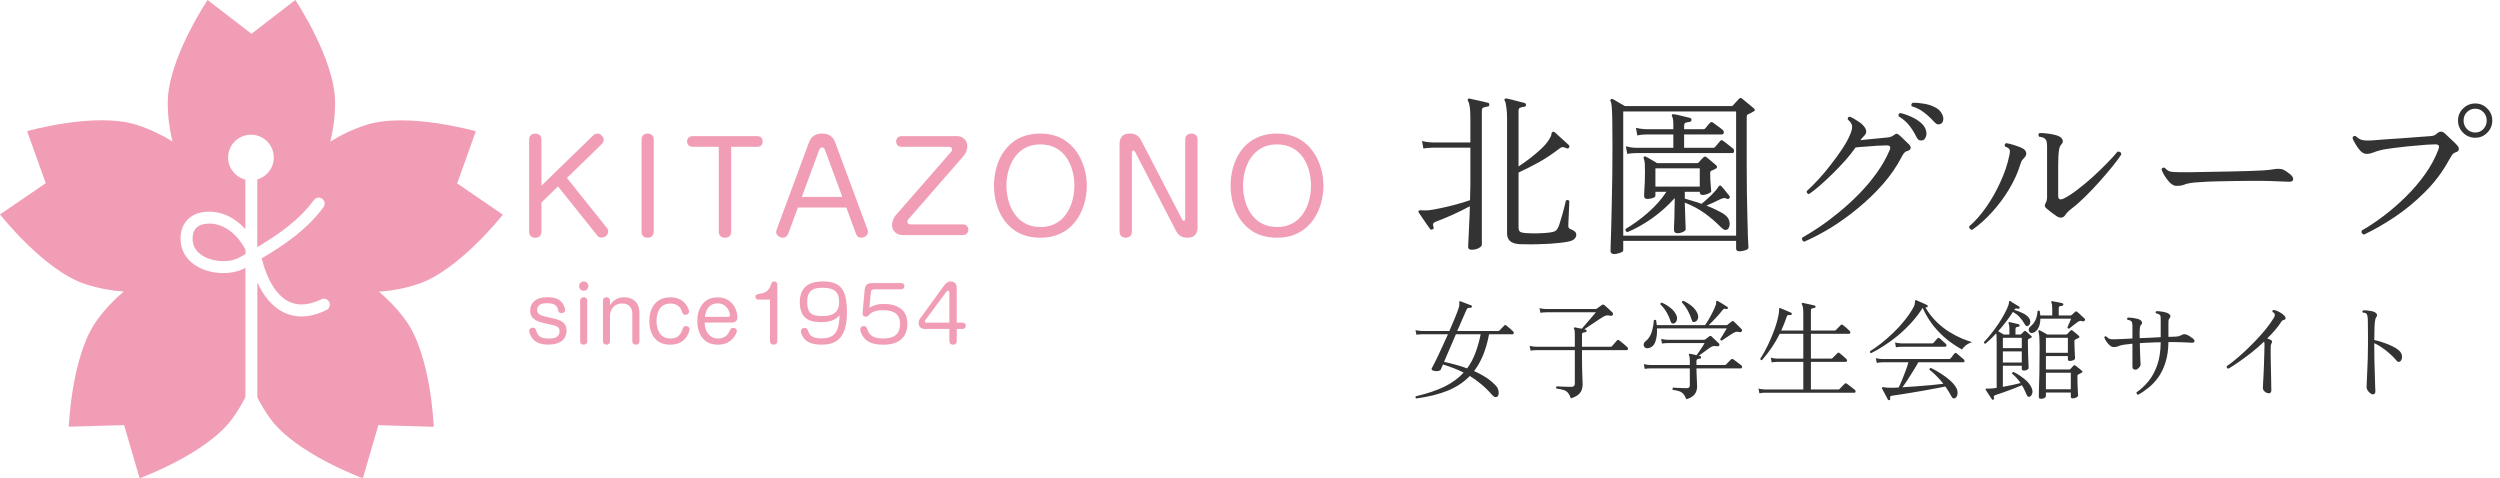
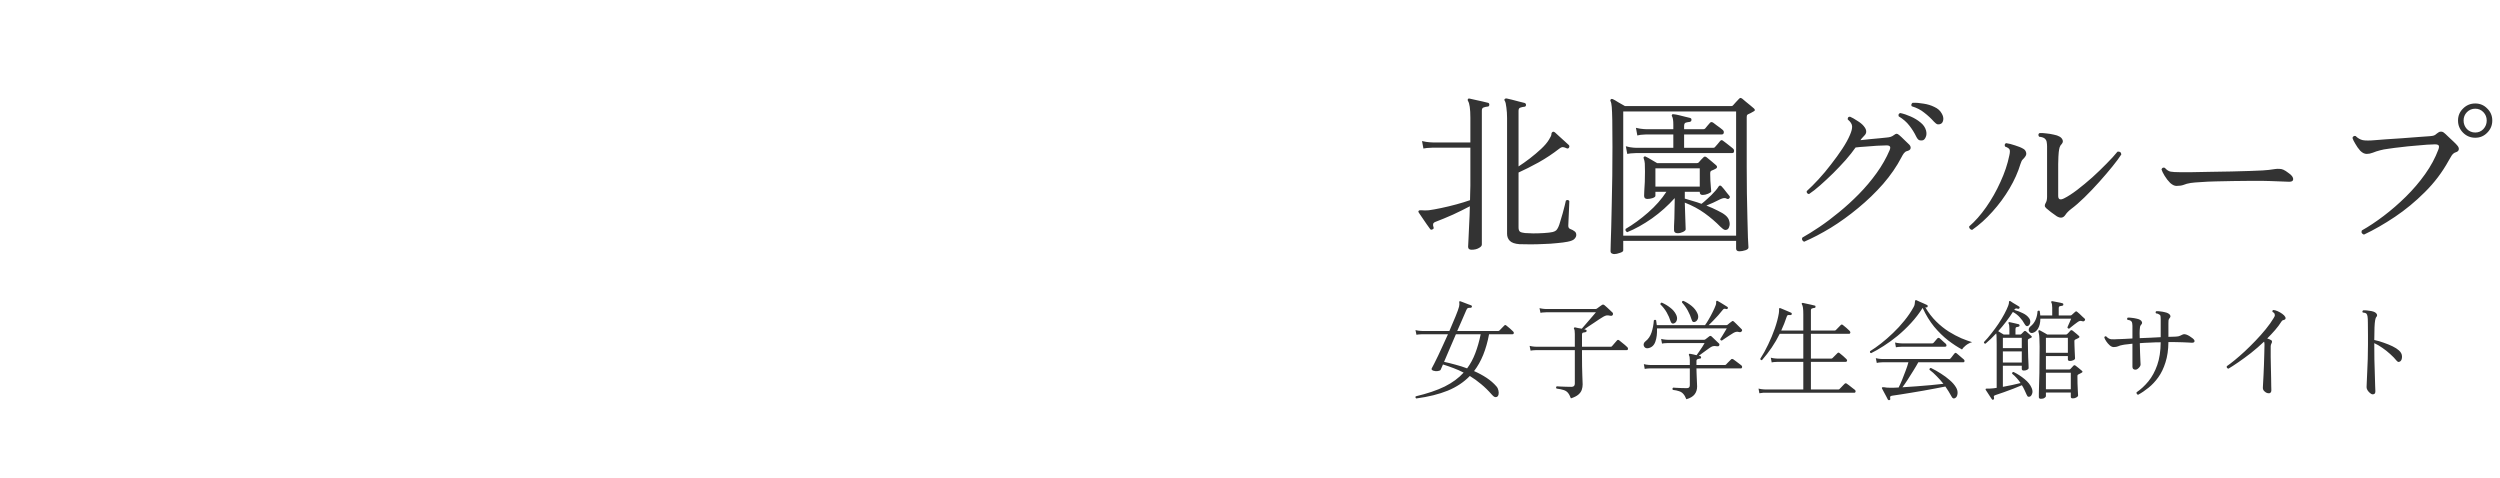
<svg xmlns="http://www.w3.org/2000/svg" width="230" height="44" viewBox="0 0 230 44" fill="none">
  <g clip-path="url(#clip0_3111_9376)">
-     <path d="M54.57 12.46C54.63 12.405 54.75 12.289 54.958 12.289C55.278 12.289 55.542 12.585 55.542 12.892C55.542 13.02 55.45 13.168 55.358 13.26L52.155 16.372L55.826 20.958C55.91 21.062 55.954 21.186 55.954 21.31C55.954 21.618 55.658 21.858 55.334 21.858C55.106 21.858 55.03 21.766 54.958 21.674L51.335 17.147L49.811 18.635V21.322C49.811 21.802 49.423 21.874 49.252 21.874C49.104 21.874 48.68 21.83 48.68 21.322V12.84C48.68 12.361 49.068 12.293 49.243 12.293C49.392 12.293 49.811 12.337 49.811 12.84V17.083L54.57 12.464V12.46Z" fill="#F19DB5" />
    <path d="M60.139 21.318C60.139 21.798 59.751 21.87 59.583 21.87C59.431 21.87 59.023 21.826 59.023 21.318V12.836C59.023 12.357 59.411 12.289 59.571 12.289C59.719 12.289 60.143 12.333 60.143 12.836V21.318H60.139Z" fill="#F19DB5" />
    <path d="M63.727 13.508C63.235 13.508 63.211 13.072 63.211 13.016C63.211 12.948 63.235 12.524 63.727 12.524H69.661C70.133 12.524 70.165 12.924 70.165 13.016C70.165 13.064 70.165 13.508 69.661 13.508H67.266V21.318C67.266 21.822 66.842 21.87 66.702 21.87C66.402 21.87 66.126 21.71 66.126 21.318V13.508H63.727Z" fill="#F19DB5" />
    <path d="M72.51 21.514C72.43 21.73 72.254 21.87 72.038 21.87C71.75 21.87 71.41 21.662 71.41 21.354C71.41 21.242 71.434 21.17 71.458 21.114L74.429 13.088C74.729 12.289 75.413 12.289 75.617 12.289C75.857 12.289 76.533 12.289 76.833 13.088L79.808 21.114C79.832 21.174 79.852 21.262 79.852 21.33C79.852 21.686 79.484 21.87 79.208 21.87C78.992 21.87 78.824 21.71 78.752 21.514L77.86 19.091H73.41L72.51 21.514ZM73.766 18.119H77.496L75.905 13.812C75.861 13.672 75.769 13.56 75.633 13.56C75.497 13.56 75.401 13.676 75.357 13.812L73.766 18.119Z" fill="#F19DB5" />
    <path d="M88.053 12.524C88.545 12.524 88.993 12.9 88.993 13.416C88.993 13.932 88.705 14.276 88.673 14.32L83.542 20.206C83.51 20.238 83.474 20.298 83.474 20.39C83.474 20.574 83.586 20.642 83.758 20.642H88.581C89.052 20.642 89.088 21.046 89.088 21.134C89.088 21.178 89.076 21.626 88.581 21.626H83.006C82.526 21.626 82.066 21.25 82.066 20.734C82.066 20.322 82.262 19.982 82.386 19.83L87.521 13.944C87.545 13.92 87.589 13.852 87.589 13.76C87.589 13.576 87.481 13.508 87.305 13.508H82.95C82.458 13.508 82.446 13.072 82.446 13.016C82.446 12.948 82.458 12.524 82.95 12.524H88.061H88.053Z" fill="#F19DB5" />
    <path d="M99.987 17.079C99.987 19.195 98.835 21.87 95.712 21.87C92.589 21.87 91.445 19.251 91.445 17.079C91.445 14.908 92.581 12.289 95.712 12.289C98.843 12.289 99.987 15.068 99.987 17.079ZM92.593 17.079C92.593 18.815 93.461 20.886 95.712 20.886C97.987 20.898 98.843 18.803 98.843 17.079C98.843 15.356 98.011 13.284 95.712 13.284C93.413 13.284 92.593 15.412 92.593 17.079Z" fill="#F19DB5" />
    <path d="M108.734 20.142C108.79 20.259 108.862 20.314 108.906 20.314C108.926 20.314 109.042 20.302 109.042 20.099V12.836C109.042 12.357 109.43 12.289 109.606 12.289C109.75 12.289 110.174 12.333 110.174 12.836V20.934C110.174 21.218 110.094 21.87 109.25 21.87C108.814 21.87 108.447 21.734 108.195 21.242L104.448 14.012C104.388 13.896 104.324 13.84 104.264 13.84C104.252 13.84 104.136 13.852 104.136 14.056V21.314C104.136 21.794 103.748 21.866 103.572 21.866C103.428 21.866 103 21.822 103 21.314V13.22C103 12.937 103.084 12.285 103.928 12.285C104.364 12.285 104.728 12.421 104.983 12.912L108.73 20.139L108.734 20.142Z" fill="#F19DB5" />
    <path d="M121.757 17.079C121.757 19.195 120.597 21.87 117.478 21.87C114.359 21.87 113.215 19.251 113.215 17.079C113.215 14.908 114.347 12.289 117.478 12.289C120.609 12.289 121.757 15.068 121.757 17.079ZM114.359 17.079C114.359 18.815 115.226 20.886 117.478 20.886C119.757 20.898 120.613 18.803 120.613 17.079C120.613 15.356 119.781 13.284 117.478 13.284C115.174 13.284 114.359 15.412 114.359 17.079Z" fill="#F19DB5" />
    <path d="M51.827 28.029C51.911 28.181 51.991 28.381 51.991 28.537C51.991 28.772 51.743 28.8 51.659 28.8C51.407 28.8 51.375 28.66 51.351 28.556C51.267 28.189 51.123 27.897 50.359 27.897C50.115 27.897 49.419 27.897 49.419 28.505C49.419 28.944 49.723 29.04 50.611 29.228C51.503 29.416 52.123 29.604 52.123 30.416C52.123 31.228 51.515 31.704 50.459 31.704C49.679 31.704 49.295 31.484 49.051 31.216C48.768 30.912 48.684 30.532 48.684 30.424C48.684 30.288 48.808 30.148 49.011 30.148C49.247 30.148 49.295 30.292 49.347 30.472C49.487 30.912 49.739 31.148 50.495 31.148C50.739 31.148 51.475 31.148 51.475 30.472C51.475 30.028 51.223 29.98 50.271 29.772C49.455 29.6 48.776 29.4 48.776 28.573C48.776 27.905 49.251 27.341 50.363 27.341C51.299 27.341 51.655 27.697 51.831 28.021L51.827 28.029Z" fill="#F19DB5" />
    <path d="M54.133 26.321C54.133 26.557 53.937 26.753 53.701 26.753C53.465 26.753 53.273 26.557 53.273 26.321C53.273 26.085 53.465 25.893 53.701 25.893C53.937 25.893 54.133 26.081 54.133 26.321ZM54.025 31.396C54.025 31.636 53.845 31.707 53.697 31.707C53.497 31.707 53.373 31.604 53.373 31.396V27.665C53.373 27.417 53.561 27.349 53.693 27.349C53.901 27.349 54.025 27.461 54.025 27.665V31.396Z" fill="#F19DB5" />
    <path d="M58.828 31.395C58.828 31.636 58.652 31.707 58.508 31.707C58.308 31.707 58.172 31.604 58.172 31.395V28.868C58.172 28.368 57.916 27.921 57.236 27.921C56.368 27.921 56.12 28.676 56.12 29.016V31.395C56.12 31.636 55.949 31.707 55.801 31.707C55.593 31.707 55.473 31.587 55.473 31.395V27.665C55.473 27.429 55.641 27.349 55.793 27.349C55.996 27.349 56.12 27.461 56.12 27.665V28.056C56.368 27.716 56.728 27.349 57.42 27.349C57.888 27.349 58.828 27.541 58.828 28.808V31.395Z" fill="#F19DB5" />
    <path d="M63.389 28.668C63.389 28.884 63.201 28.96 63.065 28.96C62.829 28.96 62.785 28.816 62.733 28.636C62.69 28.492 62.462 27.924 61.69 27.924C60.538 27.924 60.402 29.02 60.402 29.54C60.402 30.108 60.586 31.143 61.686 31.143C62.122 31.143 62.538 31 62.754 30.388C62.861 30.096 62.893 30 63.117 30C63.293 30 63.441 30.096 63.441 30.292C63.441 30.34 63.241 31.711 61.67 31.711C60.254 31.711 59.738 30.66 59.738 29.54C59.738 28.328 60.35 27.352 61.682 27.352C63.013 27.352 63.389 28.428 63.389 28.672V28.668Z" fill="#F19DB5" />
    <path d="M64.828 29.668C64.848 30.624 65.368 31.147 66.076 31.147C66.52 31.147 66.884 30.948 67.112 30.476C67.204 30.28 67.263 30.164 67.467 30.164C67.655 30.164 67.795 30.296 67.795 30.456C67.795 30.572 67.427 31.711 66.044 31.711C64.66 31.711 64.152 30.624 64.152 29.528C64.152 28.432 64.688 27.356 66.02 27.356C67.439 27.356 67.847 28.62 67.847 29.192C67.847 29.468 67.691 29.676 67.296 29.676H64.824L64.828 29.668ZM66.948 29.152C67.056 29.152 67.156 29.132 67.156 28.98C67.156 28.752 66.892 27.912 66.028 27.912C65.32 27.912 64.96 28.372 64.848 29.152H66.952H66.948Z" fill="#F19DB5" />
    <path d="M69.744 27.561C69.604 27.561 69.5 27.461 69.5 27.309C69.5 27.109 69.576 27.089 70.024 27.005C70.588 26.905 70.808 26.573 70.932 26.173C70.976 26.013 71.032 25.893 71.224 25.893C71.388 25.893 71.511 26.005 71.511 26.145V31.384C71.511 31.648 71.316 31.707 71.18 31.707C70.964 31.707 70.84 31.584 70.84 31.384V27.561H69.744Z" fill="#F19DB5" />
    <path d="M75.618 29.636C74.63 29.636 73.582 29.468 73.582 27.788C73.582 26.109 74.87 25.893 75.686 25.893C77.377 25.893 77.917 26.649 77.917 28.764C77.917 31.3 76.757 31.707 75.606 31.707C74.718 31.707 74.266 31.488 73.998 31.168C73.782 30.92 73.682 30.628 73.682 30.468C73.682 30.26 73.862 30.168 74.01 30.168C74.19 30.168 74.286 30.264 74.334 30.412C74.442 30.732 74.57 31.132 75.585 31.132C76.601 31.132 77.213 30.728 77.237 29C76.749 29.632 75.877 29.632 75.614 29.632L75.618 29.636ZM77.201 27.788C77.201 26.937 76.825 26.473 75.694 26.473C75.118 26.473 74.262 26.521 74.262 27.757C74.262 28.892 74.73 29.076 75.677 29.076C76.513 29.076 77.201 28.828 77.201 27.793V27.788Z" fill="#F19DB5" />
    <path d="M79.548 26.665C79.596 26.089 79.964 26.041 80.276 26.041H82.891C83.163 26.041 83.203 26.249 83.203 26.325C83.203 26.369 83.191 26.617 82.891 26.617H80.46C80.312 26.617 80.132 26.645 80.112 26.917L79.988 28.32C80.32 28.096 80.724 27.96 81.34 27.96C82.352 27.96 83.479 28.356 83.479 29.772C83.479 31.088 82.648 31.712 81.256 31.712C80.264 31.712 79.66 31.436 79.329 30.852C79.245 30.708 79.144 30.484 79.144 30.3C79.144 30.116 79.269 30 79.456 30C79.688 30 79.748 30.132 79.828 30.388C80.016 30.944 80.508 31.14 81.236 31.14C81.964 31.14 82.803 30.968 82.803 29.8C82.803 29.112 82.488 28.536 81.224 28.536C80.804 28.536 80.28 28.608 79.984 28.944C79.884 29.056 79.812 29.128 79.66 29.128C79.412 29.128 79.341 28.984 79.361 28.752L79.548 26.665Z" fill="#F19DB5" />
    <path d="M85.112 30.264C84.736 30.264 84.516 30.068 84.516 29.716C84.516 29.564 84.548 29.444 84.688 29.252L86.827 26.309C86.995 26.081 87.167 25.893 87.475 25.893C87.731 25.893 88.019 26.033 88.019 26.461V29.688H88.546C88.819 29.688 88.854 29.896 88.854 29.972C88.854 30.012 88.846 30.264 88.546 30.264H88.019V31.38C88.019 31.636 87.839 31.712 87.687 31.712C87.471 31.712 87.343 31.587 87.343 31.38V30.264H85.112ZM87.339 29.688V26.885C87.339 26.813 87.315 26.745 87.227 26.745C87.159 26.745 87.107 26.793 87.091 26.813L85.12 29.464C85.1 29.492 85.084 29.524 85.084 29.568C85.084 29.652 85.132 29.688 85.215 29.688H87.343H87.339Z" fill="#F19DB5" />
-     <path d="M46.263 19.747L42.06 16.875L43.776 12.077C43.776 12.077 37.462 10.273 33.663 11.501C32.439 11.897 31.351 12.425 30.388 13.028C30.664 11.921 30.828 10.729 30.828 9.445C30.828 5.455 27.169 0 27.169 0L23.134 3.111L19.099 0C19.099 0 15.432 5.451 15.432 9.441C15.432 10.725 15.596 11.913 15.868 13.016C14.9 12.417 13.828 11.893 12.609 11.497C8.814 10.261 2.495 12.065 2.495 12.065L4.207 16.855L0 19.727C0 19.727 4.051 24.897 7.846 26.137C9.062 26.533 10.241 26.745 11.377 26.825C10.509 27.556 9.673 28.424 8.922 29.46C6.57 32.687 6.33 39.257 6.33 39.257L11.417 39.109L12.848 44C12.848 44 19.019 41.749 21.37 38.517C21.846 37.866 22.234 37.206 22.578 36.538V24.641C22.578 24.641 22.574 24.641 22.57 24.645C21.406 25.297 19.623 25.281 18.319 24.613C17.339 24.109 16.739 23.298 16.631 22.322C16.463 20.79 17.295 19.687 18.759 19.503C20.267 19.319 21.594 20.006 22.574 21.074V16.527C21.662 16.296 20.986 15.472 20.986 14.492C20.986 13.332 21.926 12.393 23.09 12.393C24.253 12.393 25.189 13.332 25.189 14.492C25.189 15.452 24.545 16.26 23.669 16.512V22.722C23.669 22.722 23.674 22.73 23.677 22.734C25.725 21.51 27.581 20.183 28.876 18.407C29.056 18.159 29.4 18.107 29.644 18.283C29.888 18.463 29.94 18.807 29.764 19.051C28.324 21.03 26.289 22.462 24.073 23.773C24.085 23.817 24.097 23.861 24.109 23.905C24.629 25.889 25.525 27.265 26.637 27.776C27.46 28.156 28.448 28.072 29.552 27.537C29.828 27.401 30.156 27.517 30.292 27.788C30.42 28.06 30.312 28.392 30.032 28.524C29.228 28.916 28.46 29.112 27.74 29.116C27.189 29.116 26.673 29 26.177 28.776C24.993 28.232 24.197 27.129 23.674 25.977V36.562C24.009 37.214 24.397 37.866 24.865 38.51C27.209 41.741 33.379 44 33.379 44L34.81 39.117L39.905 39.265C39.905 39.265 39.669 32.699 37.326 29.472C36.57 28.436 35.738 27.569 34.87 26.837C36.006 26.757 37.19 26.545 38.406 26.149C42.209 24.921 46.259 19.751 46.259 19.751L46.263 19.747Z" fill="#F19DB5" />
    <path d="M19.256 20.574C19.14 20.574 19.02 20.582 18.904 20.594C17.748 20.738 17.676 21.662 17.732 22.198C17.816 22.958 18.376 23.398 18.832 23.634C19.812 24.137 21.187 24.157 22.039 23.681C22.219 23.578 22.399 23.477 22.587 23.373V22.97C21.891 21.646 20.691 20.57 19.26 20.57L19.256 20.574Z" fill="#F19DB5" />
-     <path d="M22.621 23.034H22.625V23.03C22.617 23.03 22.613 23.03 22.613 23.034H22.621Z" fill="#F19DB5" />
  </g>
  <path d="M139.786 22.464C139.37 22.432 139.077 22.331 138.906 22.16C138.735 21.989 138.65 21.771 138.65 21.504V10.848C138.65 10.507 138.629 10.187 138.586 9.888C138.554 9.589 138.506 9.387 138.442 9.28C138.389 9.216 138.389 9.157 138.442 9.104C138.463 9.072 138.517 9.056 138.602 9.056C138.709 9.077 138.869 9.115 139.082 9.168C139.306 9.221 139.53 9.28 139.754 9.344C139.978 9.397 140.149 9.44 140.266 9.472C140.351 9.504 140.394 9.568 140.394 9.664C140.383 9.771 140.325 9.824 140.218 9.824C140.101 9.835 139.983 9.861 139.866 9.904C139.759 9.936 139.706 10.032 139.706 10.192V15.312C140.037 15.099 140.383 14.853 140.746 14.576C141.119 14.288 141.466 13.995 141.786 13.696C142.106 13.397 142.346 13.115 142.506 12.848C142.655 12.613 142.73 12.448 142.73 12.352C142.73 12.245 142.773 12.171 142.858 12.128C142.922 12.107 142.986 12.123 143.05 12.176C143.135 12.251 143.263 12.368 143.434 12.528C143.605 12.677 143.775 12.832 143.946 12.992C144.117 13.141 144.245 13.259 144.33 13.344C144.394 13.408 144.399 13.488 144.346 13.584C144.293 13.669 144.213 13.685 144.106 13.632C143.999 13.579 143.898 13.547 143.802 13.536C143.706 13.525 143.589 13.573 143.45 13.68C142.863 14.139 142.229 14.56 141.546 14.944C140.863 15.317 140.25 15.627 139.706 15.872V20.928C139.706 21.109 139.749 21.237 139.834 21.312C139.93 21.376 140.085 21.419 140.298 21.44C140.479 21.451 140.73 21.461 141.05 21.472C141.381 21.472 141.717 21.461 142.058 21.44C142.399 21.419 142.666 21.387 142.858 21.344C143.007 21.301 143.114 21.248 143.178 21.184C143.242 21.12 143.306 21.019 143.37 20.88C143.423 20.773 143.482 20.603 143.546 20.368C143.621 20.133 143.695 19.883 143.77 19.616C143.845 19.339 143.909 19.093 143.962 18.88C144.015 18.667 144.047 18.528 144.058 18.464C144.111 18.411 144.17 18.389 144.234 18.4C144.298 18.411 144.346 18.443 144.378 18.496C144.378 18.56 144.373 18.704 144.362 18.928C144.351 19.152 144.341 19.397 144.33 19.664C144.319 19.931 144.309 20.171 144.298 20.384C144.287 20.587 144.282 20.715 144.282 20.768C144.282 20.928 144.346 21.029 144.474 21.072C144.623 21.125 144.751 21.195 144.858 21.28C144.965 21.355 145.018 21.467 145.018 21.616C145.018 21.733 144.965 21.851 144.858 21.968C144.762 22.085 144.549 22.176 144.218 22.24C143.951 22.293 143.626 22.336 143.242 22.368C142.858 22.411 142.453 22.437 142.026 22.448C141.61 22.469 141.205 22.48 140.81 22.48C140.415 22.48 140.074 22.475 139.786 22.464ZM135.386 22.976C135.173 22.976 135.066 22.885 135.066 22.704C135.066 22.651 135.077 22.437 135.098 22.064C135.119 21.691 135.141 21.227 135.162 20.672C135.194 20.117 135.215 19.552 135.226 18.976C134.767 19.221 134.25 19.477 133.674 19.744C133.098 20 132.57 20.219 132.09 20.4C131.962 20.443 131.882 20.507 131.85 20.592C131.829 20.677 131.839 20.779 131.882 20.896C131.925 20.992 131.893 21.061 131.786 21.104C131.69 21.157 131.615 21.141 131.562 21.056C131.509 20.981 131.413 20.848 131.274 20.656C131.146 20.453 131.007 20.251 130.858 20.048C130.719 19.835 130.607 19.669 130.522 19.552C130.479 19.488 130.479 19.435 130.522 19.392C130.554 19.349 130.65 19.333 130.81 19.344C130.885 19.355 130.975 19.36 131.082 19.36C131.189 19.36 131.311 19.355 131.45 19.344C131.77 19.301 132.154 19.232 132.602 19.136C133.061 19.04 133.525 18.928 133.994 18.8C134.463 18.672 134.879 18.544 135.242 18.416C135.253 18.171 135.258 17.936 135.258 17.712C135.269 17.477 135.274 17.264 135.274 17.072V13.584H131.818C131.818 13.584 131.727 13.589 131.546 13.6C131.375 13.6 131.178 13.621 130.954 13.664L130.826 12.976C131.093 13.04 131.322 13.077 131.514 13.088C131.706 13.099 131.802 13.104 131.802 13.104H135.274V10.848C135.274 10.016 135.199 9.493 135.05 9.28C135.018 9.227 135.018 9.168 135.05 9.104C135.093 9.061 135.146 9.051 135.21 9.072C135.327 9.093 135.493 9.131 135.706 9.184C135.93 9.227 136.149 9.275 136.362 9.328C136.586 9.381 136.762 9.424 136.89 9.456C136.975 9.467 137.018 9.531 137.018 9.648C137.007 9.755 136.949 9.808 136.842 9.808C136.725 9.819 136.607 9.845 136.49 9.888C136.383 9.92 136.33 10.016 136.33 10.176V22.496C136.33 22.613 136.239 22.72 136.058 22.816C135.877 22.923 135.653 22.976 135.386 22.976ZM148.506 23.376C148.431 23.376 148.357 23.355 148.282 23.312C148.207 23.28 148.17 23.205 148.17 23.088C148.17 23.035 148.175 22.811 148.186 22.416C148.197 22.032 148.213 21.52 148.234 20.88C148.255 20.24 148.271 19.52 148.282 18.72C148.303 17.92 148.319 17.077 148.33 16.192C148.341 15.296 148.346 14.405 148.346 13.52C148.346 12.453 148.341 11.637 148.33 11.072C148.319 10.496 148.303 10.085 148.282 9.84C148.261 9.584 148.223 9.408 148.17 9.312C148.138 9.237 148.149 9.179 148.202 9.136C148.245 9.093 148.303 9.088 148.378 9.12C148.495 9.173 148.671 9.275 148.906 9.424C149.151 9.563 149.349 9.675 149.498 9.76H159.274C159.349 9.76 159.402 9.739 159.434 9.696C159.498 9.632 159.589 9.531 159.706 9.392C159.834 9.253 159.93 9.152 159.994 9.088C160.047 9.035 160.09 9.008 160.122 9.008C160.165 9.008 160.223 9.035 160.298 9.088C160.373 9.141 160.479 9.232 160.618 9.36C160.767 9.477 160.911 9.595 161.05 9.712C161.199 9.829 161.306 9.92 161.37 9.984C161.487 10.101 161.471 10.192 161.322 10.256C161.237 10.299 161.151 10.347 161.066 10.4C160.981 10.443 160.901 10.48 160.826 10.512C160.783 10.533 160.751 10.56 160.73 10.592C160.709 10.624 160.698 10.693 160.698 10.8V15.392C160.698 16.171 160.703 16.965 160.714 17.776C160.725 18.587 160.741 19.349 160.762 20.064C160.783 20.768 160.799 21.365 160.81 21.856C160.831 22.336 160.847 22.635 160.858 22.752C160.869 22.869 160.773 22.96 160.57 23.024C160.367 23.088 160.186 23.12 160.026 23.12C159.823 23.12 159.722 23.035 159.722 22.864V22.16H149.338V23.04C149.338 23.125 149.237 23.2 149.034 23.264C148.831 23.339 148.655 23.376 148.506 23.376ZM149.338 21.68H159.722V10.256H149.338V21.68ZM154.346 21.456C154.122 21.456 154.01 21.36 154.01 21.168C154.01 21.115 154.01 20.992 154.01 20.8C154.021 20.597 154.031 20.357 154.042 20.08C154.053 19.792 154.058 19.504 154.058 19.216C154.069 18.917 154.074 18.651 154.074 18.416V18.224C153.455 18.917 152.757 19.541 151.978 20.096C151.199 20.64 150.442 21.061 149.706 21.36C149.557 21.285 149.509 21.184 149.562 21.056C150.255 20.651 150.943 20.149 151.626 19.552C152.309 18.955 152.869 18.32 153.306 17.648H152.298V18.016C152.298 18.091 152.213 18.16 152.042 18.224C151.871 18.277 151.711 18.304 151.562 18.304C151.359 18.304 151.258 18.208 151.258 18.016C151.258 17.952 151.263 17.803 151.274 17.568C151.295 17.333 151.311 17.056 151.322 16.736C151.333 16.416 151.338 16.096 151.338 15.776C151.338 15.435 151.333 15.189 151.322 15.04C151.311 14.88 151.279 14.731 151.226 14.592C151.194 14.528 151.199 14.475 151.242 14.432C151.295 14.379 151.354 14.373 151.418 14.416C151.535 14.469 151.701 14.56 151.914 14.688C152.138 14.816 152.319 14.923 152.458 15.008H156.106C156.181 15.008 156.239 14.987 156.282 14.944C156.335 14.88 156.405 14.8 156.49 14.704C156.575 14.608 156.645 14.539 156.698 14.496C156.783 14.389 156.885 14.379 157.002 14.464C157.119 14.549 157.269 14.672 157.45 14.832C157.631 14.981 157.775 15.104 157.882 15.2C157.946 15.253 157.973 15.312 157.962 15.376C157.962 15.44 157.914 15.493 157.818 15.536C157.754 15.568 157.701 15.595 157.658 15.616C157.615 15.637 157.551 15.664 157.466 15.696C157.423 15.717 157.391 15.744 157.37 15.776C157.349 15.808 157.338 15.877 157.338 15.984C157.338 16.165 157.343 16.373 157.354 16.608C157.375 16.843 157.391 17.056 157.402 17.248C157.423 17.44 157.434 17.563 157.434 17.616C157.434 17.669 157.338 17.739 157.146 17.824C156.965 17.899 156.799 17.936 156.65 17.936C156.469 17.936 156.378 17.851 156.378 17.68V17.648H155.002V18.272C155.247 18.336 155.498 18.411 155.754 18.496C156.021 18.571 156.282 18.656 156.538 18.752C156.655 18.667 156.837 18.512 157.082 18.288C157.338 18.064 157.583 17.819 157.818 17.552C157.946 17.403 158.031 17.291 158.074 17.216C158.117 17.131 158.165 17.083 158.218 17.072C158.271 17.061 158.325 17.083 158.378 17.136C158.431 17.189 158.506 17.275 158.602 17.392C158.698 17.509 158.794 17.632 158.89 17.76C158.997 17.877 159.071 17.968 159.114 18.032C159.167 18.107 159.157 18.181 159.082 18.256C159.018 18.32 158.938 18.325 158.842 18.272C158.714 18.187 158.517 18.208 158.25 18.336C158.047 18.443 157.829 18.549 157.594 18.656C157.37 18.752 157.167 18.837 156.986 18.912C157.37 19.061 157.717 19.216 158.026 19.376C158.346 19.525 158.591 19.675 158.762 19.824C158.933 19.973 159.039 20.133 159.082 20.304C159.135 20.475 159.146 20.629 159.114 20.768C159.082 20.907 159.039 21.003 158.986 21.056C158.911 21.131 158.815 21.163 158.698 21.152C158.591 21.131 158.453 21.035 158.282 20.864C157.845 20.416 157.359 20 156.826 19.616C156.293 19.232 155.685 18.907 155.002 18.64C155.013 18.971 155.023 19.317 155.034 19.68C155.045 20.043 155.055 20.357 155.066 20.624C155.077 20.891 155.082 21.051 155.082 21.104C155.082 21.179 154.997 21.259 154.826 21.344C154.666 21.419 154.506 21.456 154.346 21.456ZM149.706 14.16L149.578 13.456C149.845 13.531 150.074 13.573 150.266 13.584C150.458 13.595 150.554 13.6 150.554 13.6H153.946V12.368H151.482C151.482 12.368 151.391 12.373 151.21 12.384C151.039 12.384 150.847 12.411 150.634 12.464L150.506 11.76C150.773 11.824 151.002 11.861 151.194 11.872C151.386 11.883 151.482 11.888 151.482 11.888H153.946V11.472C153.946 11.099 153.909 10.848 153.834 10.72C153.791 10.656 153.791 10.597 153.834 10.544C153.855 10.501 153.909 10.491 153.994 10.512C154.111 10.523 154.261 10.549 154.442 10.592C154.634 10.635 154.826 10.683 155.018 10.736C155.21 10.779 155.365 10.816 155.482 10.848C155.589 10.88 155.631 10.944 155.61 11.04C155.61 11.104 155.594 11.147 155.562 11.168C155.53 11.189 155.493 11.205 155.45 11.216C155.333 11.227 155.215 11.248 155.098 11.28C154.991 11.312 154.938 11.413 154.938 11.584V11.888H156.698C156.773 11.888 156.831 11.867 156.874 11.824C156.927 11.771 157.002 11.68 157.098 11.552C157.205 11.424 157.279 11.339 157.322 11.296C157.375 11.243 157.423 11.221 157.466 11.232C157.509 11.232 157.562 11.253 157.626 11.296C157.69 11.339 157.781 11.408 157.898 11.504C158.015 11.589 158.133 11.675 158.25 11.76C158.367 11.845 158.447 11.909 158.49 11.952C158.575 12.027 158.607 12.117 158.586 12.224C158.565 12.32 158.506 12.368 158.41 12.368H154.938V13.6H157.626C157.701 13.6 157.754 13.573 157.786 13.52C157.839 13.467 157.919 13.376 158.026 13.248C158.133 13.109 158.207 13.019 158.25 12.976C158.303 12.912 158.351 12.885 158.394 12.896C158.447 12.896 158.501 12.923 158.554 12.976C158.607 13.008 158.693 13.072 158.81 13.168C158.938 13.264 159.061 13.36 159.178 13.456C159.306 13.552 159.391 13.621 159.434 13.664C159.519 13.739 159.551 13.829 159.53 13.936C159.519 14.032 159.466 14.08 159.37 14.08H150.57C150.57 14.08 150.479 14.085 150.298 14.096C150.127 14.096 149.93 14.117 149.706 14.16ZM152.298 17.168H156.378V15.488H152.298V17.168ZM165.978 22.24C165.903 22.208 165.845 22.155 165.802 22.08C165.77 22.005 165.775 21.931 165.818 21.856C166.277 21.6 166.799 21.275 167.386 20.88C167.973 20.485 168.575 20.032 169.194 19.52C169.823 19.008 170.431 18.453 171.018 17.856C171.615 17.248 172.159 16.603 172.65 15.92C173.141 15.237 173.541 14.533 173.85 13.808C173.914 13.637 173.919 13.525 173.866 13.472C173.823 13.408 173.722 13.376 173.562 13.376C173.327 13.376 173.034 13.387 172.682 13.408C172.33 13.429 171.978 13.456 171.626 13.488C171.274 13.509 170.97 13.536 170.714 13.568C170.469 13.92 170.165 14.304 169.802 14.72C169.439 15.125 169.055 15.531 168.65 15.936C168.245 16.331 167.85 16.699 167.466 17.04C167.082 17.381 166.735 17.653 166.426 17.856C166.266 17.824 166.197 17.733 166.218 17.584C166.549 17.285 166.911 16.923 167.306 16.496C167.701 16.069 168.085 15.611 168.458 15.12C168.842 14.629 169.189 14.149 169.498 13.68C169.807 13.211 170.042 12.784 170.202 12.4C170.341 12.08 170.405 11.819 170.394 11.616C170.383 11.413 170.25 11.205 169.994 10.992C169.973 10.821 170.042 10.736 170.202 10.736C170.383 10.811 170.602 10.933 170.858 11.104C171.125 11.264 171.327 11.429 171.466 11.6C171.615 11.781 171.69 11.941 171.69 12.08C171.701 12.219 171.647 12.347 171.53 12.464C171.445 12.549 171.375 12.624 171.322 12.688C171.269 12.741 171.215 12.811 171.162 12.896C171.45 12.864 171.749 12.832 172.058 12.8C172.367 12.768 172.655 12.741 172.922 12.72C173.199 12.688 173.407 12.667 173.546 12.656C173.695 12.645 173.823 12.624 173.93 12.592C174.037 12.56 174.138 12.507 174.234 12.432C174.341 12.347 174.426 12.304 174.49 12.304C174.554 12.304 174.634 12.347 174.73 12.432C174.847 12.528 175.007 12.677 175.21 12.88C175.413 13.072 175.562 13.216 175.658 13.312C175.765 13.429 175.802 13.547 175.77 13.664C175.749 13.771 175.637 13.851 175.434 13.904C175.338 13.925 175.247 13.989 175.162 14.096C175.087 14.192 175.013 14.315 174.938 14.464C174.501 15.307 173.935 16.128 173.242 16.928C172.549 17.717 171.786 18.453 170.954 19.136C170.133 19.819 169.29 20.427 168.426 20.96C167.562 21.483 166.746 21.909 165.978 22.24ZM176.874 12.912C176.778 12.933 176.677 12.928 176.57 12.896C176.474 12.853 176.383 12.747 176.298 12.576C176.117 12.203 175.903 11.861 175.658 11.552C175.413 11.232 175.087 10.949 174.682 10.704C174.629 10.544 174.677 10.443 174.826 10.4C175.135 10.464 175.455 10.571 175.786 10.72C176.127 10.869 176.426 11.051 176.682 11.264C176.949 11.477 177.119 11.723 177.194 12C177.258 12.235 177.247 12.443 177.162 12.624C177.087 12.795 176.991 12.891 176.874 12.912ZM178.554 11.392C178.469 11.435 178.373 11.451 178.266 11.44C178.17 11.419 178.058 11.339 177.93 11.2C177.653 10.891 177.354 10.613 177.034 10.368C176.725 10.112 176.341 9.915 175.882 9.776C175.839 9.723 175.829 9.664 175.85 9.6C175.871 9.536 175.909 9.488 175.962 9.456C176.282 9.445 176.618 9.472 176.97 9.536C177.333 9.589 177.663 9.691 177.962 9.84C178.271 9.979 178.495 10.176 178.634 10.432C178.762 10.645 178.81 10.848 178.778 11.04C178.746 11.221 178.671 11.339 178.554 11.392ZM189.21 19.888C189.05 19.771 188.879 19.648 188.698 19.52C188.527 19.381 188.383 19.264 188.266 19.168C188.17 19.083 188.122 19.003 188.122 18.928C188.122 18.853 188.143 18.779 188.186 18.704C188.239 18.619 188.277 18.528 188.298 18.432C188.319 18.325 188.33 18.219 188.33 18.112V13.456C188.33 13.328 188.319 13.205 188.298 13.088C188.287 12.971 188.239 12.869 188.154 12.784C188.069 12.677 187.882 12.608 187.594 12.576C187.498 12.427 187.514 12.315 187.642 12.24C187.802 12.229 187.999 12.24 188.234 12.272C188.479 12.293 188.714 12.331 188.938 12.384C189.162 12.427 189.338 12.485 189.466 12.56C189.605 12.635 189.701 12.736 189.754 12.864C189.807 12.992 189.786 13.115 189.69 13.232C189.583 13.339 189.514 13.451 189.482 13.568C189.45 13.675 189.423 13.824 189.402 14.016C189.381 14.187 189.365 14.544 189.354 15.088C189.354 15.621 189.354 16.267 189.354 17.024C189.354 17.173 189.354 17.333 189.354 17.504C189.354 17.675 189.354 17.845 189.354 18.016C189.354 18.347 189.53 18.427 189.882 18.256C190.245 18.075 190.65 17.813 191.098 17.472C191.557 17.12 192.021 16.736 192.49 16.32C192.959 15.893 193.397 15.472 193.802 15.056C194.218 14.64 194.554 14.272 194.81 13.952C195.023 13.92 195.141 14.005 195.162 14.208C194.981 14.496 194.709 14.864 194.346 15.312C193.983 15.76 193.578 16.235 193.13 16.736C192.682 17.237 192.229 17.712 191.77 18.16C191.322 18.597 190.911 18.955 190.538 19.232C190.303 19.413 190.127 19.595 190.01 19.776C189.818 20.064 189.551 20.101 189.21 19.888ZM181.434 21.152C181.349 21.141 181.279 21.104 181.226 21.04C181.173 20.976 181.151 20.907 181.162 20.832C181.706 20.363 182.229 19.771 182.73 19.056C183.231 18.341 183.669 17.568 184.042 16.736C184.426 15.904 184.698 15.093 184.858 14.304C184.922 14.027 184.927 13.84 184.874 13.744C184.821 13.648 184.687 13.563 184.474 13.488C184.399 13.349 184.426 13.243 184.554 13.168C184.799 13.2 185.077 13.269 185.386 13.376C185.706 13.472 185.962 13.579 186.154 13.696C186.271 13.76 186.351 13.861 186.394 14C186.437 14.128 186.421 14.251 186.346 14.368C186.271 14.485 186.191 14.581 186.106 14.656C186.021 14.731 185.946 14.875 185.882 15.088C185.658 15.835 185.322 16.587 184.874 17.344C184.426 18.101 183.903 18.811 183.306 19.472C182.719 20.133 182.095 20.693 181.434 21.152ZM200.234 17.104C200.053 17.104 199.861 17.013 199.658 16.832C199.466 16.64 199.295 16.421 199.146 16.176C198.997 15.931 198.901 15.733 198.858 15.584C198.911 15.435 199.013 15.387 199.162 15.44C199.343 15.643 199.525 15.76 199.706 15.792C199.887 15.824 200.159 15.84 200.522 15.84C200.778 15.84 201.162 15.84 201.674 15.84C202.186 15.829 202.757 15.819 203.386 15.808C204.026 15.797 204.661 15.787 205.29 15.776C205.919 15.755 206.49 15.739 207.002 15.728C207.514 15.707 207.898 15.691 208.154 15.68C208.367 15.669 208.559 15.653 208.73 15.632C208.911 15.611 209.103 15.584 209.306 15.552C209.445 15.531 209.578 15.525 209.706 15.536C209.834 15.536 209.957 15.563 210.074 15.616C210.213 15.68 210.357 15.771 210.506 15.888C210.666 15.995 210.783 16.096 210.858 16.192C210.965 16.341 210.997 16.469 210.954 16.576C210.911 16.683 210.773 16.731 210.538 16.72C210.303 16.709 210.026 16.699 209.706 16.688C209.386 16.677 209.103 16.667 208.858 16.656C208.741 16.645 208.511 16.64 208.17 16.64C207.829 16.64 207.418 16.64 206.938 16.64C206.469 16.64 205.967 16.645 205.434 16.656C204.901 16.667 204.378 16.677 203.866 16.688C203.354 16.699 202.895 16.72 202.49 16.752C202.085 16.773 201.77 16.8 201.546 16.832C201.279 16.875 201.061 16.933 200.89 17.008C200.719 17.072 200.501 17.104 200.234 17.104ZM217.482 21.584C217.279 21.509 217.215 21.381 217.29 21.2C217.919 20.848 218.586 20.405 219.29 19.872C219.994 19.339 220.677 18.747 221.338 18.096C221.999 17.445 222.591 16.752 223.114 16.016C223.637 15.28 224.042 14.528 224.33 13.76C224.394 13.589 224.405 13.467 224.362 13.392C224.319 13.317 224.202 13.28 224.01 13.28C223.85 13.28 223.605 13.291 223.274 13.312C222.943 13.333 222.57 13.365 222.154 13.408C221.738 13.44 221.322 13.483 220.906 13.536C220.49 13.579 220.111 13.627 219.77 13.68C219.429 13.723 219.167 13.771 218.986 13.824C218.73 13.888 218.501 13.963 218.298 14.048C218.106 14.123 217.919 14.16 217.738 14.16C217.535 14.16 217.338 14.064 217.146 13.872C216.965 13.669 216.81 13.451 216.682 13.216C216.629 13.12 216.575 13.024 216.522 12.928C216.479 12.832 216.447 12.752 216.426 12.688C216.479 12.539 216.575 12.48 216.714 12.512C216.917 12.715 217.141 12.843 217.386 12.896C217.642 12.939 218.01 12.939 218.49 12.896C218.725 12.875 219.066 12.848 219.514 12.816C219.962 12.784 220.447 12.752 220.97 12.72C221.493 12.677 221.983 12.64 222.442 12.608C222.911 12.576 223.279 12.549 223.546 12.528C223.706 12.517 223.834 12.496 223.93 12.464C224.026 12.421 224.111 12.363 224.186 12.288C224.325 12.171 224.442 12.112 224.538 12.112C224.645 12.101 224.746 12.133 224.842 12.208C224.938 12.283 225.066 12.4 225.226 12.56C225.397 12.709 225.562 12.864 225.722 13.024C225.893 13.184 226.015 13.312 226.09 13.408C226.197 13.536 226.234 13.659 226.202 13.776C226.181 13.883 226.085 13.963 225.914 14.016C225.775 14.059 225.653 14.16 225.546 14.32C225.45 14.469 225.359 14.624 225.274 14.784C224.687 15.851 223.957 16.816 223.082 17.68C222.218 18.544 221.301 19.301 220.33 19.952C219.359 20.603 218.41 21.147 217.482 21.584ZM227.722 12.672C227.285 12.672 226.911 12.517 226.602 12.208C226.293 11.899 226.138 11.525 226.138 11.088C226.138 10.651 226.293 10.283 226.602 9.984C226.911 9.675 227.285 9.52 227.722 9.52C228.159 9.52 228.527 9.675 228.826 9.984C229.135 10.283 229.29 10.651 229.29 11.088C229.29 11.525 229.135 11.899 228.826 12.208C228.527 12.517 228.159 12.672 227.722 12.672ZM227.722 12.192C228.021 12.192 228.271 12.085 228.474 11.872C228.677 11.648 228.778 11.387 228.778 11.088C228.778 10.789 228.677 10.533 228.474 10.32C228.271 10.107 228.021 10 227.722 10C227.423 10 227.167 10.107 226.954 10.32C226.751 10.533 226.65 10.789 226.65 11.088C226.65 11.387 226.751 11.648 226.954 11.872C227.167 12.085 227.423 12.192 227.722 12.192ZM130.294 36.66C130.254 36.633 130.231 36.6 130.224 36.56C130.217 36.52 130.227 36.487 130.254 36.46C131.321 36.207 132.207 35.907 132.914 35.56C133.621 35.207 134.201 34.78 134.654 34.28C134.361 34.127 134.054 33.99 133.734 33.87C133.421 33.75 133.094 33.637 132.754 33.53C132.701 33.657 132.654 33.763 132.614 33.85C132.574 33.937 132.547 33.997 132.534 34.03C132.507 34.077 132.421 34.113 132.274 34.14C132.134 34.16 131.994 34.147 131.854 34.1C131.787 34.073 131.741 34.04 131.714 34C131.694 33.953 131.701 33.907 131.734 33.86C131.774 33.793 131.844 33.66 131.944 33.46C132.044 33.26 132.164 33.017 132.304 32.73C132.444 32.437 132.591 32.12 132.744 31.78C132.904 31.44 133.061 31.097 133.214 30.75H130.844C130.844 30.75 130.787 30.753 130.674 30.76C130.567 30.76 130.447 30.773 130.314 30.8L130.224 30.37C130.397 30.41 130.544 30.433 130.664 30.44C130.784 30.447 130.844 30.45 130.844 30.45H133.344C133.557 29.957 133.747 29.507 133.914 29.1C134.081 28.693 134.187 28.397 134.234 28.21C134.254 28.117 134.264 28.043 134.264 27.99C134.264 27.93 134.261 27.88 134.254 27.84C134.241 27.787 134.244 27.75 134.264 27.73C134.284 27.71 134.317 27.707 134.364 27.72C134.431 27.74 134.527 27.777 134.654 27.83C134.787 27.877 134.917 27.927 135.044 27.98C135.177 28.027 135.277 28.063 135.344 28.09C135.404 28.117 135.427 28.163 135.414 28.23C135.394 28.29 135.354 28.32 135.294 28.32C135.221 28.313 135.151 28.317 135.084 28.33C135.017 28.343 134.961 28.4 134.914 28.5C134.887 28.553 134.834 28.677 134.754 28.87C134.674 29.057 134.574 29.287 134.454 29.56C134.334 29.833 134.204 30.13 134.064 30.45H137.834C137.881 30.45 137.917 30.437 137.944 30.41L138.394 29.95C138.454 29.89 138.514 29.887 138.574 29.94C138.667 30.007 138.781 30.1 138.914 30.22C139.054 30.34 139.154 30.433 139.214 30.5C139.267 30.553 139.284 30.61 139.264 30.67C139.251 30.723 139.217 30.75 139.164 30.75H136.994C136.861 31.457 136.681 32.09 136.454 32.65C136.227 33.21 135.947 33.707 135.614 34.14C136.027 34.32 136.411 34.527 136.764 34.76C137.117 34.993 137.421 35.257 137.674 35.55C137.767 35.657 137.827 35.78 137.854 35.92C137.887 36.06 137.891 36.187 137.864 36.3C137.837 36.413 137.781 36.487 137.694 36.52C137.621 36.547 137.551 36.543 137.484 36.51C137.424 36.483 137.341 36.41 137.234 36.29C136.921 35.93 136.597 35.613 136.264 35.34C135.931 35.06 135.584 34.81 135.224 34.59C134.677 35.157 134.001 35.607 133.194 35.94C132.387 36.267 131.421 36.507 130.294 36.66ZM134.974 33.89C135.281 33.477 135.531 33.013 135.724 32.5C135.924 31.98 136.091 31.397 136.224 30.75H133.944C133.751 31.203 133.554 31.66 133.354 32.12C133.161 32.573 132.994 32.963 132.854 33.29C133.194 33.363 133.544 33.45 133.904 33.55C134.264 33.643 134.621 33.757 134.974 33.89ZM144.524 36.65C144.437 36.417 144.341 36.24 144.234 36.12C144.134 36.007 144.004 35.927 143.844 35.88C143.684 35.827 143.471 35.783 143.204 35.75C143.137 35.67 143.144 35.6 143.224 35.54C143.271 35.54 143.374 35.547 143.534 35.56C143.694 35.567 143.871 35.573 144.064 35.58C144.257 35.587 144.427 35.59 144.574 35.59C144.781 35.59 144.884 35.49 144.884 35.29V32.21H141.344C141.344 32.21 141.287 32.213 141.174 32.22C141.067 32.22 140.947 32.233 140.814 32.26L140.724 31.82C140.891 31.86 141.034 31.883 141.154 31.89C141.281 31.897 141.344 31.9 141.344 31.9H144.884V30.72C144.884 30.48 144.861 30.327 144.814 30.26C144.787 30.213 144.787 30.177 144.814 30.15C144.834 30.13 144.867 30.12 144.914 30.12C144.981 30.133 145.071 30.153 145.184 30.18C145.297 30.2 145.411 30.22 145.524 30.24C145.591 30.167 145.681 30.063 145.794 29.93C145.914 29.79 146.041 29.643 146.174 29.49C146.307 29.337 146.431 29.193 146.544 29.06C146.664 28.92 146.757 28.81 146.824 28.73H142.254C142.254 28.73 142.197 28.733 142.084 28.74C141.977 28.74 141.857 28.753 141.724 28.78L141.634 28.35C141.807 28.39 141.954 28.413 142.074 28.42C142.194 28.427 142.254 28.43 142.254 28.43H146.794C146.827 28.43 146.867 28.417 146.914 28.39C146.967 28.35 147.044 28.293 147.144 28.22C147.251 28.14 147.327 28.087 147.374 28.06C147.447 28.007 147.524 28.01 147.604 28.07C147.664 28.117 147.741 28.183 147.834 28.27C147.927 28.357 148.024 28.447 148.124 28.54C148.224 28.633 148.304 28.71 148.364 28.77C148.384 28.79 148.394 28.82 148.394 28.86C148.401 28.9 148.394 28.937 148.374 28.97C148.334 29.043 148.264 29.07 148.164 29.05C148.017 29.017 147.897 29.007 147.804 29.02C147.717 29.033 147.617 29.073 147.504 29.14C147.411 29.193 147.287 29.27 147.134 29.37C146.981 29.47 146.817 29.58 146.644 29.7C146.471 29.813 146.304 29.923 146.144 30.03C145.991 30.137 145.861 30.227 145.754 30.3C145.781 30.307 145.804 30.313 145.824 30.32C145.851 30.32 145.871 30.323 145.884 30.33C145.951 30.35 145.977 30.39 145.964 30.45C145.964 30.51 145.931 30.547 145.864 30.56C145.791 30.567 145.717 30.58 145.644 30.6C145.577 30.62 145.544 30.683 145.544 30.79V31.9H148.184C148.231 31.9 148.267 31.887 148.294 31.86C148.321 31.833 148.364 31.783 148.424 31.71C148.484 31.637 148.547 31.563 148.614 31.49C148.681 31.41 148.731 31.353 148.764 31.32C148.817 31.26 148.881 31.253 148.954 31.3C149.001 31.333 149.074 31.393 149.174 31.48C149.281 31.56 149.384 31.643 149.484 31.73C149.591 31.817 149.667 31.887 149.714 31.94C149.767 31.987 149.787 32.043 149.774 32.11C149.761 32.177 149.724 32.21 149.664 32.21H145.544V32.69C145.544 33.437 145.554 34.05 145.574 34.53C145.594 35.003 145.604 35.28 145.604 35.36C145.604 35.533 145.577 35.7 145.524 35.86C145.471 36.02 145.367 36.167 145.214 36.3C145.061 36.433 144.831 36.55 144.524 36.65ZM155.144 36.73C155.057 36.51 154.961 36.343 154.854 36.23C154.754 36.117 154.627 36.037 154.474 35.99C154.327 35.937 154.137 35.897 153.904 35.87C153.844 35.79 153.854 35.72 153.934 35.66C153.987 35.66 154.081 35.667 154.214 35.68C154.354 35.687 154.511 35.693 154.684 35.7C154.864 35.707 155.034 35.71 155.194 35.71C155.374 35.71 155.464 35.62 155.464 35.44V33.89H151.844C151.844 33.89 151.787 33.893 151.674 33.9C151.567 33.9 151.447 33.913 151.314 33.94L151.234 33.5C151.401 33.54 151.544 33.563 151.664 33.57C151.784 33.577 151.844 33.58 151.844 33.58H155.464V33.15C155.464 32.91 155.437 32.753 155.384 32.68C155.364 32.647 155.367 32.61 155.394 32.57C155.414 32.55 155.444 32.543 155.484 32.55C155.551 32.557 155.641 32.573 155.754 32.6C155.867 32.627 155.977 32.653 156.084 32.68C156.151 32.593 156.231 32.48 156.324 32.34C156.424 32.193 156.521 32.05 156.614 31.91C156.707 31.763 156.777 31.647 156.824 31.56H153.434C153.434 31.56 153.377 31.563 153.264 31.57C153.157 31.57 153.037 31.583 152.904 31.61L152.824 31.18C152.991 31.22 153.134 31.243 153.254 31.25C153.374 31.257 153.434 31.26 153.434 31.26H156.774C156.821 31.26 156.861 31.247 156.894 31.22C156.934 31.187 156.991 31.143 157.064 31.09C157.137 31.03 157.197 30.983 157.244 30.95C157.324 30.883 157.401 30.887 157.474 30.96C157.527 31.007 157.597 31.073 157.684 31.16C157.771 31.24 157.857 31.323 157.944 31.41C158.037 31.49 158.111 31.56 158.164 31.62C158.184 31.647 158.191 31.68 158.184 31.72C158.184 31.753 158.174 31.78 158.154 31.8C158.121 31.853 158.064 31.873 157.984 31.86C157.811 31.827 157.677 31.823 157.584 31.85C157.497 31.877 157.401 31.927 157.294 32C157.207 32.06 157.101 32.137 156.974 32.23C156.847 32.317 156.724 32.407 156.604 32.5C156.484 32.593 156.381 32.67 156.294 32.73C156.321 32.737 156.344 32.743 156.364 32.75C156.384 32.757 156.404 32.763 156.424 32.77C156.477 32.777 156.504 32.817 156.504 32.89C156.497 32.957 156.461 32.99 156.394 32.99C156.327 32.997 156.257 33.013 156.184 33.04C156.111 33.06 156.074 33.12 156.074 33.22V33.58H158.684C158.731 33.58 158.767 33.567 158.794 33.54C158.814 33.52 158.857 33.473 158.924 33.4C158.997 33.327 159.071 33.253 159.144 33.18C159.217 33.107 159.261 33.063 159.274 33.05C159.327 33.01 159.387 33.01 159.454 33.05C159.487 33.07 159.561 33.123 159.674 33.21C159.787 33.29 159.897 33.373 160.004 33.46C160.117 33.54 160.187 33.593 160.214 33.62C160.267 33.667 160.287 33.723 160.274 33.79C160.261 33.857 160.227 33.89 160.174 33.89H156.074V33.94C156.074 34.027 156.077 34.15 156.084 34.31C156.091 34.47 156.097 34.637 156.104 34.81C156.111 34.983 156.117 35.14 156.124 35.28C156.131 35.42 156.134 35.513 156.134 35.56C156.134 35.84 156.057 36.08 155.904 36.28C155.751 36.48 155.497 36.63 155.144 36.73ZM151.654 32.03C151.521 32.057 151.414 32.037 151.334 31.97C151.254 31.897 151.214 31.807 151.214 31.7C151.221 31.587 151.274 31.49 151.374 31.41C151.641 31.203 151.831 30.927 151.944 30.58C152.057 30.233 152.127 29.867 152.154 29.48C152.227 29.407 152.297 29.403 152.364 29.47C152.377 29.543 152.387 29.617 152.394 29.69C152.407 29.763 152.417 29.837 152.424 29.91H156.864C156.964 29.777 157.077 29.6 157.204 29.38C157.337 29.153 157.461 28.923 157.574 28.69C157.694 28.45 157.784 28.247 157.844 28.08C157.871 28.007 157.884 27.95 157.884 27.91C157.884 27.863 157.884 27.823 157.884 27.79C157.884 27.73 157.897 27.693 157.924 27.68C157.957 27.66 157.991 27.663 158.024 27.69C158.097 27.73 158.191 27.783 158.304 27.85C158.417 27.917 158.531 27.987 158.644 28.06C158.757 28.127 158.847 28.183 158.914 28.23C158.967 28.263 158.981 28.31 158.954 28.37C158.921 28.43 158.874 28.45 158.814 28.43C158.727 28.403 158.661 28.397 158.614 28.41C158.574 28.423 158.527 28.463 158.474 28.53C158.361 28.677 158.227 28.837 158.074 29.01C157.921 29.177 157.767 29.34 157.614 29.5C157.461 29.653 157.324 29.79 157.204 29.91H158.844C158.871 29.91 158.904 29.897 158.944 29.87C158.984 29.837 159.044 29.787 159.124 29.72C159.211 29.653 159.274 29.607 159.314 29.58C159.347 29.547 159.377 29.53 159.404 29.53C159.437 29.53 159.477 29.55 159.524 29.59C159.571 29.63 159.641 29.697 159.734 29.79C159.827 29.883 159.921 29.977 160.014 30.07C160.114 30.163 160.187 30.237 160.234 30.29C160.261 30.317 160.274 30.35 160.274 30.39C160.274 30.423 160.261 30.453 160.234 30.48C160.181 30.553 160.104 30.577 160.004 30.55C159.897 30.517 159.804 30.51 159.724 30.53C159.651 30.543 159.567 30.577 159.474 30.63C159.374 30.69 159.247 30.77 159.094 30.87C158.947 30.963 158.807 31.057 158.674 31.15C158.547 31.237 158.461 31.297 158.414 31.33C158.367 31.33 158.327 31.317 158.294 31.29C158.267 31.263 158.257 31.23 158.264 31.19C158.311 31.123 158.371 31.03 158.444 30.91C158.524 30.783 158.601 30.657 158.674 30.53C158.754 30.397 158.817 30.29 158.864 30.21H152.444C152.464 30.683 152.414 31.09 152.294 31.43C152.181 31.763 151.967 31.963 151.654 32.03ZM154.014 29.75C153.867 29.81 153.761 29.747 153.694 29.56C153.607 29.28 153.487 29.007 153.334 28.74C153.181 28.473 152.987 28.227 152.754 28C152.754 27.907 152.797 27.853 152.884 27.84C153.171 27.967 153.427 28.12 153.654 28.3C153.887 28.473 154.064 28.677 154.184 28.91C154.284 29.097 154.314 29.27 154.274 29.43C154.234 29.59 154.147 29.697 154.014 29.75ZM155.944 29.61C155.877 29.637 155.814 29.637 155.754 29.61C155.701 29.583 155.661 29.52 155.634 29.42C155.547 29.133 155.431 28.857 155.284 28.59C155.137 28.317 154.957 28.063 154.744 27.83C154.731 27.73 154.774 27.68 154.874 27.68C155.154 27.807 155.407 27.963 155.634 28.15C155.861 28.337 156.031 28.55 156.144 28.79C156.237 28.977 156.261 29.147 156.214 29.3C156.167 29.453 156.077 29.557 155.944 29.61ZM161.864 36.18L161.784 35.75C161.951 35.79 162.094 35.813 162.214 35.82C162.334 35.827 162.394 35.83 162.394 35.83H165.904V33.29H163.534C163.534 33.29 163.477 33.293 163.364 33.3C163.251 33.3 163.127 33.313 162.994 33.34L162.914 32.91C163.081 32.95 163.224 32.973 163.344 32.98C163.464 32.987 163.524 32.99 163.524 32.99H165.904V30.71H163.734C163.514 31.157 163.267 31.58 162.994 31.98C162.727 32.373 162.431 32.757 162.104 33.13C162.011 33.143 161.957 33.103 161.944 33.01C162.204 32.61 162.447 32.17 162.674 31.69C162.907 31.203 163.111 30.713 163.284 30.22C163.457 29.72 163.581 29.253 163.654 28.82C163.667 28.733 163.674 28.663 163.674 28.61C163.674 28.55 163.674 28.507 163.674 28.48C163.667 28.42 163.674 28.38 163.694 28.36C163.707 28.34 163.737 28.337 163.784 28.35C163.791 28.35 163.794 28.35 163.794 28.35C163.861 28.377 163.957 28.417 164.084 28.47C164.217 28.523 164.351 28.58 164.484 28.64C164.617 28.693 164.717 28.737 164.784 28.77C164.837 28.797 164.857 28.843 164.844 28.91C164.824 28.963 164.781 28.99 164.714 28.99C164.607 28.977 164.531 28.977 164.484 28.99C164.444 29.003 164.411 29.047 164.384 29.12C164.237 29.567 164.067 29.997 163.874 30.41H165.904V28.93C165.904 28.663 165.894 28.46 165.874 28.32C165.854 28.173 165.821 28.067 165.774 28C165.747 27.96 165.747 27.923 165.774 27.89C165.794 27.87 165.827 27.863 165.874 27.87C165.947 27.883 166.054 27.907 166.194 27.94C166.334 27.967 166.474 27.997 166.614 28.03C166.761 28.063 166.871 28.09 166.944 28.11C167.011 28.117 167.037 28.157 167.024 28.23C167.024 28.297 166.987 28.33 166.914 28.33C166.847 28.337 166.777 28.353 166.704 28.38C166.637 28.4 166.604 28.46 166.604 28.56V30.41H168.794C168.834 30.41 168.871 30.393 168.904 30.36L169.354 29.9C169.407 29.847 169.467 29.843 169.534 29.89C169.627 29.957 169.741 30.05 169.874 30.17C170.007 30.29 170.107 30.383 170.174 30.45C170.227 30.51 170.244 30.57 170.224 30.63C170.211 30.683 170.177 30.71 170.124 30.71H166.604V32.99H168.484C168.524 32.99 168.561 32.973 168.594 32.94L169.054 32.48C169.107 32.427 169.167 32.427 169.234 32.48C169.327 32.547 169.441 32.64 169.574 32.76C169.707 32.88 169.807 32.973 169.874 33.04C169.927 33.093 169.944 33.15 169.924 33.21C169.911 33.263 169.874 33.29 169.814 33.29H166.604V35.83H169.134C169.181 35.83 169.214 35.817 169.234 35.79C169.254 35.77 169.301 35.723 169.374 35.65C169.447 35.577 169.517 35.503 169.584 35.43C169.657 35.357 169.701 35.313 169.714 35.3C169.767 35.253 169.827 35.25 169.894 35.29C169.927 35.31 170.001 35.363 170.114 35.45C170.227 35.537 170.337 35.623 170.444 35.71C170.557 35.79 170.627 35.843 170.654 35.87C170.707 35.917 170.727 35.97 170.714 36.03C170.701 36.097 170.667 36.13 170.614 36.13H162.404C162.404 36.13 162.347 36.13 162.234 36.13C162.121 36.137 161.997 36.153 161.864 36.18ZM173.824 36.81C173.771 36.83 173.724 36.813 173.684 36.76C173.657 36.707 173.607 36.61 173.534 36.47C173.461 36.337 173.387 36.2 173.314 36.06C173.241 35.92 173.184 35.813 173.144 35.74C173.124 35.693 173.127 35.66 173.154 35.64C173.181 35.62 173.254 35.617 173.374 35.63C173.434 35.643 173.501 35.653 173.574 35.66C173.654 35.667 173.744 35.67 173.844 35.67C173.964 35.67 174.094 35.67 174.234 35.67C174.374 35.663 174.521 35.657 174.674 35.65C174.767 35.47 174.871 35.243 174.984 34.97C175.097 34.697 175.207 34.413 175.314 34.12C175.427 33.827 175.514 33.563 175.574 33.33H173.194C173.194 33.33 173.137 33.333 173.024 33.34C172.917 33.34 172.797 33.357 172.664 33.39L172.574 32.95C172.741 32.99 172.884 33.013 173.004 33.02C173.131 33.027 173.194 33.03 173.194 33.03H179.314C179.347 33.03 179.374 33.027 179.394 33.02C179.414 33.013 179.434 32.997 179.454 32.97C179.474 32.943 179.511 32.9 179.564 32.84C179.617 32.773 179.667 32.707 179.714 32.64C179.767 32.573 179.804 32.53 179.824 32.51C179.864 32.45 179.924 32.447 180.004 32.5C180.037 32.52 180.101 32.573 180.194 32.66C180.294 32.74 180.391 32.823 180.484 32.91C180.584 32.99 180.647 33.043 180.674 33.07C180.727 33.117 180.747 33.173 180.734 33.24C180.721 33.3 180.687 33.33 180.634 33.33H176.484C176.357 33.563 176.204 33.823 176.024 34.11C175.851 34.397 175.674 34.677 175.494 34.95C175.321 35.217 175.164 35.443 175.024 35.63C175.431 35.603 175.864 35.573 176.324 35.54C176.784 35.507 177.227 35.47 177.654 35.43C178.087 35.39 178.467 35.35 178.794 35.31C178.594 35.057 178.387 34.823 178.174 34.61C177.967 34.39 177.747 34.193 177.514 34.02C177.501 33.92 177.544 33.863 177.644 33.85C177.957 34.003 178.264 34.177 178.564 34.37C178.871 34.563 179.144 34.767 179.384 34.98C179.631 35.193 179.821 35.413 179.954 35.64C180.067 35.827 180.114 36.017 180.094 36.21C180.074 36.41 180.007 36.543 179.894 36.61C179.754 36.703 179.641 36.667 179.554 36.5C179.461 36.327 179.364 36.16 179.264 36C179.171 35.847 179.074 35.7 178.974 35.56C178.707 35.613 178.397 35.673 178.044 35.74C177.697 35.807 177.334 35.873 176.954 35.94C176.574 36.007 176.201 36.07 175.834 36.13C175.474 36.19 175.144 36.243 174.844 36.29C174.544 36.337 174.297 36.373 174.104 36.4C173.997 36.413 173.931 36.44 173.904 36.48C173.884 36.527 173.884 36.593 173.904 36.68C173.917 36.747 173.891 36.79 173.824 36.81ZM172.144 32.49C172.051 32.47 172.017 32.41 172.044 32.31C172.357 32.117 172.694 31.88 173.054 31.6C173.421 31.313 173.787 30.993 174.154 30.64C174.527 30.287 174.877 29.907 175.204 29.5C175.537 29.093 175.824 28.67 176.064 28.23C176.117 28.13 176.147 28.043 176.154 27.97C176.167 27.89 176.174 27.823 176.174 27.77C176.181 27.683 176.197 27.633 176.224 27.62C176.251 27.6 176.281 27.6 176.314 27.62C176.394 27.653 176.494 27.7 176.614 27.76C176.741 27.813 176.864 27.867 176.984 27.92C177.111 27.973 177.211 28.02 177.284 28.06C177.317 28.073 177.337 28.093 177.344 28.12C177.351 28.147 177.351 28.173 177.344 28.2C177.324 28.267 177.281 28.293 177.214 28.28C177.201 28.28 177.184 28.28 177.164 28.28C177.151 28.273 177.137 28.27 177.124 28.27C177.424 28.777 177.761 29.213 178.134 29.58C178.507 29.947 178.894 30.257 179.294 30.51C179.694 30.757 180.077 30.96 180.444 31.12C180.817 31.273 181.147 31.393 181.434 31.48C181.234 31.533 181.044 31.63 180.864 31.77C180.691 31.91 180.571 32.037 180.504 32.15C180.104 31.937 179.681 31.66 179.234 31.32C178.787 30.973 178.357 30.553 177.944 30.06C177.537 29.56 177.184 28.983 176.884 28.33L176.874 28.34C176.567 28.827 176.214 29.287 175.814 29.72C175.421 30.147 175.007 30.54 174.574 30.9C174.141 31.253 173.714 31.563 173.294 31.83C172.881 32.097 172.497 32.317 172.144 32.49ZM174.424 31.95L174.344 31.51C174.511 31.55 174.654 31.573 174.774 31.58C174.894 31.587 174.954 31.59 174.954 31.59H177.764C177.811 31.59 177.847 31.577 177.874 31.55C177.894 31.53 177.931 31.49 177.984 31.43C178.037 31.363 178.091 31.3 178.144 31.24C178.197 31.18 178.234 31.14 178.254 31.12C178.301 31.073 178.361 31.07 178.434 31.11C178.474 31.137 178.531 31.187 178.604 31.26C178.684 31.333 178.764 31.407 178.844 31.48C178.924 31.547 178.981 31.597 179.014 31.63C179.067 31.69 179.087 31.75 179.074 31.81C179.061 31.87 179.017 31.9 178.944 31.9H174.964C174.964 31.9 174.907 31.903 174.794 31.91C174.681 31.91 174.557 31.923 174.424 31.95ZM183.394 36.76C183.334 36.793 183.287 36.783 183.254 36.73C183.221 36.677 183.164 36.593 183.084 36.48C183.011 36.373 182.937 36.26 182.864 36.14C182.791 36.027 182.734 35.94 182.694 35.88C182.667 35.833 182.664 35.8 182.684 35.78C182.704 35.753 182.784 35.743 182.924 35.75C182.964 35.75 183.007 35.75 183.054 35.75C183.101 35.75 183.154 35.747 183.214 35.74C183.281 35.733 183.354 35.727 183.434 35.72C183.521 35.707 183.607 35.693 183.694 35.68V31.65C183.694 31.397 183.691 31.193 183.684 31.04C183.684 30.887 183.674 30.763 183.654 30.67C183.494 30.837 183.331 31.003 183.164 31.17C182.997 31.33 182.831 31.48 182.664 31.62C182.617 31.62 182.581 31.607 182.554 31.58C182.527 31.547 182.517 31.51 182.524 31.47C182.751 31.237 182.977 30.973 183.204 30.68C183.437 30.387 183.657 30.087 183.864 29.78C184.071 29.467 184.251 29.167 184.404 28.88C184.557 28.593 184.674 28.343 184.754 28.13C184.807 27.983 184.831 27.88 184.824 27.82C184.817 27.76 184.831 27.72 184.864 27.7C184.897 27.68 184.931 27.683 184.964 27.71C185.024 27.75 185.104 27.803 185.204 27.87C185.311 27.93 185.417 27.993 185.524 28.06C185.631 28.12 185.711 28.17 185.764 28.21C185.811 28.237 185.821 28.283 185.794 28.35C185.761 28.403 185.714 28.423 185.654 28.41C185.567 28.377 185.501 28.367 185.454 28.38C185.407 28.393 185.357 28.437 185.304 28.51C185.597 28.59 185.861 28.69 186.094 28.81C186.334 28.923 186.517 29.063 186.644 29.23C186.751 29.357 186.797 29.493 186.784 29.64C186.771 29.78 186.717 29.887 186.624 29.96C186.484 30.06 186.357 30 186.244 29.78C186.137 29.58 185.997 29.387 185.824 29.2C185.657 29.007 185.444 28.84 185.184 28.7C185.004 28.987 184.797 29.283 184.564 29.59C184.337 29.89 184.094 30.183 183.834 30.47C183.907 30.517 183.994 30.57 184.094 30.63C184.194 30.683 184.277 30.733 184.344 30.78H184.864V30.24C184.864 30.007 184.841 29.85 184.794 29.77C184.767 29.73 184.767 29.693 184.794 29.66C184.807 29.633 184.841 29.627 184.894 29.64C185.001 29.66 185.137 29.69 185.304 29.73C185.471 29.763 185.611 29.797 185.724 29.83C185.777 29.85 185.804 29.89 185.804 29.95C185.797 30.01 185.761 30.047 185.694 30.06C185.621 30.067 185.557 30.08 185.504 30.1C185.451 30.12 185.424 30.18 185.424 30.28V30.78H185.854C185.894 30.78 185.931 30.763 185.964 30.73C185.997 30.697 186.037 30.657 186.084 30.61C186.137 30.557 186.177 30.517 186.204 30.49C186.264 30.43 186.331 30.43 186.404 30.49C186.464 30.537 186.547 30.61 186.654 30.71C186.767 30.803 186.851 30.877 186.904 30.93C186.924 30.943 186.931 30.967 186.924 31C186.924 31.027 186.907 31.05 186.874 31.07C186.841 31.083 186.804 31.1 186.764 31.12C186.731 31.133 186.691 31.153 186.644 31.18C186.617 31.193 186.597 31.21 186.584 31.23C186.571 31.25 186.564 31.293 186.564 31.36C186.564 31.573 186.567 31.817 186.574 32.09C186.581 32.363 186.587 32.63 186.594 32.89C186.607 33.15 186.617 33.37 186.624 33.55C186.631 33.73 186.634 33.833 186.634 33.86C186.634 33.913 186.591 33.967 186.504 34.02C186.417 34.067 186.314 34.09 186.194 34.09C186.067 34.09 186.004 34.04 186.004 33.94V33.65H184.264V35.59C184.551 35.537 184.837 35.48 185.124 35.42C185.417 35.353 185.674 35.293 185.894 35.24C185.794 35.087 185.677 34.937 185.544 34.79C185.417 34.643 185.274 34.507 185.114 34.38C185.114 34.273 185.157 34.22 185.244 34.22C185.611 34.4 185.951 34.62 186.264 34.88C186.577 35.133 186.794 35.407 186.914 35.7C186.994 35.893 187.011 36.057 186.964 36.19C186.924 36.33 186.864 36.423 186.784 36.47C186.724 36.503 186.664 36.513 186.604 36.5C186.551 36.493 186.497 36.427 186.444 36.3C186.391 36.167 186.327 36.027 186.254 35.88C186.187 35.733 186.107 35.587 186.014 35.44C185.807 35.527 185.554 35.63 185.254 35.75C184.961 35.863 184.664 35.973 184.364 36.08C184.071 36.187 183.817 36.273 183.604 36.34C183.517 36.367 183.464 36.397 183.444 36.43C183.424 36.47 183.427 36.533 183.454 36.62C183.467 36.687 183.447 36.733 183.394 36.76ZM187.764 36.69C187.637 36.69 187.574 36.637 187.574 36.53C187.574 36.51 187.574 36.4 187.574 36.2C187.581 36 187.587 35.737 187.594 35.41C187.607 35.083 187.617 34.72 187.624 34.32C187.631 33.92 187.634 33.51 187.634 33.09C187.641 32.67 187.644 32.267 187.644 31.88C187.644 31.553 187.637 31.303 187.624 31.13C187.617 30.95 187.604 30.813 187.584 30.72C187.571 30.627 187.554 30.553 187.534 30.5C187.521 30.46 187.527 30.427 187.554 30.4C187.581 30.373 187.617 30.37 187.664 30.39C187.711 30.41 187.777 30.447 187.864 30.5C187.951 30.547 188.041 30.597 188.134 30.65C188.227 30.703 188.301 30.747 188.354 30.78H190.044C190.104 30.78 190.151 30.763 190.184 30.73C190.231 30.69 190.281 30.64 190.334 30.58C190.387 30.52 190.434 30.467 190.474 30.42C190.534 30.36 190.604 30.36 190.684 30.42C190.717 30.447 190.771 30.49 190.844 30.55C190.924 30.61 191.001 30.673 191.074 30.74C191.154 30.807 191.214 30.86 191.254 30.9C191.341 30.973 191.327 31.04 191.214 31.1C191.167 31.127 191.121 31.15 191.074 31.17C191.027 31.19 190.977 31.213 190.924 31.24C190.897 31.253 190.877 31.27 190.864 31.29C190.851 31.31 190.844 31.353 190.844 31.42C190.844 31.533 190.847 31.673 190.854 31.84C190.861 32.007 190.867 32.173 190.874 32.34C190.881 32.5 190.887 32.64 190.894 32.76C190.901 32.88 190.904 32.95 190.904 32.97C190.904 33.037 190.851 33.093 190.744 33.14C190.637 33.187 190.534 33.21 190.434 33.21C190.307 33.21 190.244 33.16 190.244 33.06V32.76H188.224V33.99H190.374C190.414 33.99 190.451 33.973 190.484 33.94C190.531 33.887 190.577 33.837 190.624 33.79C190.671 33.743 190.711 33.7 190.744 33.66C190.777 33.62 190.807 33.6 190.834 33.6C190.867 33.593 190.907 33.607 190.954 33.64C191.014 33.687 191.107 33.76 191.234 33.86C191.367 33.96 191.467 34.043 191.534 34.11C191.621 34.183 191.607 34.247 191.494 34.3C191.441 34.327 191.391 34.353 191.344 34.38C191.304 34.4 191.257 34.423 191.204 34.45C191.177 34.463 191.157 34.48 191.144 34.5C191.131 34.52 191.124 34.563 191.124 34.63C191.124 35.09 191.134 35.487 191.154 35.82C191.174 36.147 191.184 36.333 191.184 36.38C191.184 36.447 191.134 36.507 191.034 36.56C190.941 36.62 190.831 36.65 190.704 36.65C190.644 36.65 190.597 36.64 190.564 36.62C190.531 36.6 190.514 36.557 190.514 36.49V36.11H188.224V36.45C188.224 36.497 188.184 36.547 188.104 36.6C188.031 36.66 187.917 36.69 187.764 36.69ZM186.994 30.63C186.887 30.65 186.801 30.627 186.734 30.56C186.667 30.493 186.637 30.41 186.644 30.31C186.651 30.203 186.707 30.107 186.814 30.02C187.007 29.867 187.157 29.673 187.264 29.44C187.371 29.207 187.434 28.937 187.454 28.63C187.487 28.597 187.521 28.58 187.554 28.58C187.594 28.573 187.627 28.583 187.654 28.61C187.667 28.677 187.677 28.747 187.684 28.82C187.691 28.887 187.697 28.953 187.704 29.02H188.804V28.31C188.804 28.07 188.777 27.913 188.724 27.84C188.704 27.807 188.704 27.77 188.724 27.73C188.757 27.71 188.791 27.703 188.824 27.71C188.944 27.73 189.101 27.76 189.294 27.8C189.487 27.833 189.637 27.867 189.744 27.9C189.811 27.92 189.837 27.96 189.824 28.02C189.824 28.06 189.814 28.087 189.794 28.1C189.774 28.113 189.751 28.123 189.724 28.13C189.651 28.137 189.577 28.15 189.504 28.17C189.437 28.19 189.404 28.253 189.404 28.36V29.02H190.484C190.511 29.02 190.531 29.017 190.544 29.01C190.564 28.997 190.581 28.987 190.594 28.98L190.914 28.69C190.981 28.63 191.044 28.63 191.104 28.69C191.157 28.73 191.227 28.79 191.314 28.87C191.401 28.95 191.487 29.033 191.574 29.12C191.667 29.2 191.737 29.263 191.784 29.31C191.844 29.37 191.844 29.433 191.784 29.5C191.737 29.567 191.664 29.583 191.564 29.55C191.477 29.517 191.401 29.51 191.334 29.53C191.267 29.55 191.194 29.59 191.114 29.65C191.041 29.703 190.951 29.77 190.844 29.85C190.744 29.93 190.647 30.007 190.554 30.08C190.467 30.147 190.407 30.197 190.374 30.23C190.274 30.243 190.217 30.203 190.204 30.11C190.224 30.063 190.254 29.993 190.294 29.9C190.341 29.8 190.387 29.697 190.434 29.59C190.481 29.483 190.517 29.393 190.544 29.32H187.714C187.707 29.7 187.637 30 187.504 30.22C187.377 30.44 187.207 30.577 186.994 30.63ZM188.224 35.81H190.514V34.29H188.224V35.81ZM188.224 32.46H190.244V31.08H188.224V32.46ZM184.264 33.35H186.004V32.33H184.264V33.35ZM184.264 32.03H186.004V31.08H184.264V32.03ZM196.704 36.32C196.651 36.307 196.611 36.277 196.584 36.23C196.557 36.183 196.551 36.137 196.564 36.09C196.957 35.823 197.321 35.487 197.654 35.08C197.987 34.673 198.257 34.177 198.464 33.59C198.671 33.003 198.777 32.303 198.784 31.49C198.444 31.49 198.114 31.5 197.794 31.52C197.634 31.527 197.474 31.533 197.314 31.54C197.161 31.547 197.011 31.557 196.864 31.57C196.871 31.85 196.877 32.133 196.884 32.42C196.897 32.707 196.907 32.953 196.914 33.16C196.927 33.36 196.934 33.483 196.934 33.53C196.934 33.63 196.877 33.737 196.764 33.85C196.657 33.957 196.557 34.01 196.464 34.01C196.277 34.01 196.184 33.92 196.184 33.74V31.62C196.004 31.64 195.834 31.66 195.674 31.68C195.521 31.693 195.384 31.713 195.264 31.74C195.104 31.767 194.971 31.807 194.864 31.86C194.757 31.907 194.621 31.93 194.454 31.93C194.341 31.93 194.221 31.877 194.094 31.77C193.974 31.663 193.867 31.54 193.774 31.4C193.681 31.26 193.621 31.14 193.594 31.04C193.627 30.947 193.687 30.917 193.774 30.95C193.914 31.103 194.064 31.19 194.224 31.21C194.384 31.223 194.607 31.22 194.894 31.2C194.921 31.2 194.941 31.2 194.954 31.2C195.067 31.193 195.231 31.187 195.444 31.18C195.664 31.167 195.911 31.153 196.184 31.14V29.97C196.184 29.897 196.177 29.823 196.164 29.75C196.157 29.67 196.127 29.603 196.074 29.55C196.007 29.483 195.891 29.44 195.724 29.42C195.697 29.387 195.687 29.35 195.694 29.31C195.707 29.27 195.727 29.24 195.754 29.22C195.854 29.213 195.974 29.22 196.114 29.24C196.261 29.253 196.404 29.277 196.544 29.31C196.684 29.337 196.794 29.373 196.874 29.42C196.961 29.467 197.021 29.53 197.054 29.61C197.087 29.69 197.074 29.767 197.014 29.84C196.947 29.907 196.904 29.98 196.884 30.06C196.871 30.133 196.861 30.23 196.854 30.35C196.841 30.497 196.841 30.75 196.854 31.11C197.174 31.097 197.501 31.083 197.834 31.07C198.167 31.05 198.484 31.033 198.784 31.02V29.38C198.784 29.307 198.781 29.227 198.774 29.14C198.767 29.047 198.741 28.987 198.694 28.96C198.661 28.933 198.614 28.907 198.554 28.88C198.501 28.853 198.434 28.837 198.354 28.83C198.294 28.743 198.304 28.677 198.384 28.63C198.484 28.623 198.604 28.63 198.744 28.65C198.884 28.663 199.021 28.687 199.154 28.72C199.287 28.747 199.394 28.783 199.474 28.83C199.567 28.877 199.631 28.94 199.664 29.02C199.697 29.1 199.681 29.177 199.614 29.25C199.554 29.317 199.517 29.39 199.504 29.47C199.497 29.543 199.494 29.64 199.494 29.76V30.99C199.634 30.983 199.757 30.98 199.864 30.98C199.977 30.973 200.067 30.97 200.134 30.97C200.267 30.963 200.374 30.95 200.454 30.93C200.541 30.903 200.647 30.857 200.774 30.79C200.901 30.717 201.071 30.733 201.284 30.84C201.371 30.88 201.467 30.94 201.574 31.02C201.687 31.093 201.767 31.157 201.814 31.21C201.894 31.297 201.917 31.373 201.884 31.44C201.857 31.507 201.771 31.537 201.624 31.53C201.531 31.517 201.411 31.51 201.264 31.51C201.117 31.503 200.967 31.497 200.814 31.49C200.667 31.483 200.541 31.48 200.434 31.48C200.287 31.473 200.134 31.47 199.974 31.47C199.821 31.47 199.661 31.47 199.494 31.47C199.487 32.183 199.397 32.807 199.224 33.34C199.057 33.873 198.837 34.33 198.564 34.71C198.291 35.09 197.991 35.41 197.664 35.67C197.344 35.93 197.024 36.147 196.704 36.32ZM208.624 36.17C208.497 36.137 208.391 36.073 208.304 35.98C208.217 35.887 208.177 35.777 208.184 35.65C208.184 35.597 208.191 35.467 208.204 35.26C208.217 35.053 208.231 34.803 208.244 34.51C208.257 34.217 208.271 33.903 208.284 33.57C208.297 33.23 208.307 32.897 208.314 32.57C208.327 32.243 208.334 31.953 208.334 31.7C208.334 31.64 208.331 31.587 208.324 31.54C208.317 31.493 208.307 31.457 208.294 31.43C207.901 31.803 207.497 32.153 207.084 32.48C206.671 32.8 206.284 33.083 205.924 33.33C205.564 33.577 205.261 33.773 205.014 33.92C204.887 33.887 204.837 33.81 204.864 33.69C205.051 33.563 205.287 33.383 205.574 33.15C205.867 32.91 206.181 32.637 206.514 32.33C206.847 32.017 207.181 31.687 207.514 31.34C207.854 30.987 208.167 30.633 208.454 30.28C208.747 29.92 208.991 29.577 209.184 29.25C209.231 29.177 209.261 29.12 209.274 29.08C209.287 29.04 209.287 28.987 209.274 28.92C209.267 28.867 209.244 28.823 209.204 28.79C209.164 28.75 209.121 28.72 209.074 28.7C209.041 28.613 209.064 28.553 209.144 28.52C209.264 28.527 209.397 28.563 209.544 28.63C209.697 28.697 209.837 28.777 209.964 28.87C210.097 28.963 210.191 29.06 210.244 29.16C210.277 29.22 210.284 29.277 210.264 29.33C210.244 29.377 210.207 29.407 210.154 29.42C210.094 29.433 210.044 29.45 210.004 29.47C209.964 29.49 209.927 29.527 209.894 29.58C209.727 29.847 209.531 30.11 209.304 30.37C209.077 30.63 208.837 30.887 208.584 31.14C208.657 31.16 208.724 31.183 208.784 31.21C208.851 31.237 208.907 31.267 208.954 31.3C209.007 31.327 209.031 31.37 209.024 31.43C209.024 31.49 209.007 31.547 208.974 31.6C208.927 31.68 208.904 31.77 208.904 31.87C208.904 32.17 208.904 32.493 208.904 32.84C208.911 33.18 208.917 33.52 208.924 33.86C208.931 34.193 208.937 34.507 208.944 34.8C208.951 35.087 208.954 35.327 208.954 35.52C208.961 35.713 208.964 35.837 208.964 35.89C208.964 36.017 208.931 36.1 208.864 36.14C208.804 36.187 208.724 36.197 208.624 36.17ZM218.274 36.28C218.214 36.28 218.141 36.243 218.054 36.17C217.967 36.103 217.891 36.02 217.824 35.92C217.757 35.82 217.724 35.72 217.724 35.62C217.724 35.547 217.731 35.387 217.744 35.14C217.757 34.893 217.771 34.587 217.784 34.22C217.804 33.847 217.821 33.443 217.834 33.01C217.847 32.57 217.854 32.127 217.854 31.68C217.854 31.527 217.854 31.38 217.854 31.24C217.854 31.1 217.854 30.97 217.854 30.85C217.854 30.363 217.851 29.983 217.844 29.71C217.844 29.437 217.834 29.24 217.814 29.12C217.794 28.993 217.761 28.907 217.714 28.86C217.654 28.8 217.541 28.763 217.374 28.75C217.347 28.717 217.337 28.68 217.344 28.64C217.357 28.6 217.381 28.57 217.414 28.55C217.514 28.543 217.631 28.547 217.764 28.56C217.904 28.573 218.041 28.593 218.174 28.62C218.307 28.647 218.414 28.683 218.494 28.73C218.581 28.777 218.641 28.84 218.674 28.92C218.707 29 218.694 29.077 218.634 29.15C218.581 29.203 218.541 29.307 218.514 29.46C218.487 29.607 218.467 29.827 218.454 30.12C218.447 30.407 218.441 30.793 218.434 31.28C218.727 31.34 219.017 31.423 219.304 31.53C219.597 31.63 219.867 31.74 220.114 31.86C220.361 31.98 220.557 32.107 220.704 32.24C220.884 32.4 220.977 32.58 220.984 32.78C220.991 32.98 220.947 33.127 220.854 33.22C220.801 33.267 220.741 33.293 220.674 33.3C220.614 33.3 220.551 33.26 220.484 33.18C220.324 32.98 220.127 32.777 219.894 32.57C219.667 32.363 219.427 32.173 219.174 32C218.921 31.82 218.674 31.677 218.434 31.57V31.68C218.434 32.127 218.437 32.59 218.444 33.07C218.457 33.55 218.471 34.003 218.484 34.43C218.497 34.85 218.507 35.203 218.514 35.49C218.527 35.777 218.534 35.947 218.534 36C218.534 36.107 218.511 36.18 218.464 36.22C218.424 36.26 218.361 36.28 218.274 36.28Z" fill="#333333" />
  <defs>
    <clipPath id="clip0_3111_9376">
-       <rect width="121.755" height="44" fill="white" />
-     </clipPath>
+       </clipPath>
  </defs>
</svg>